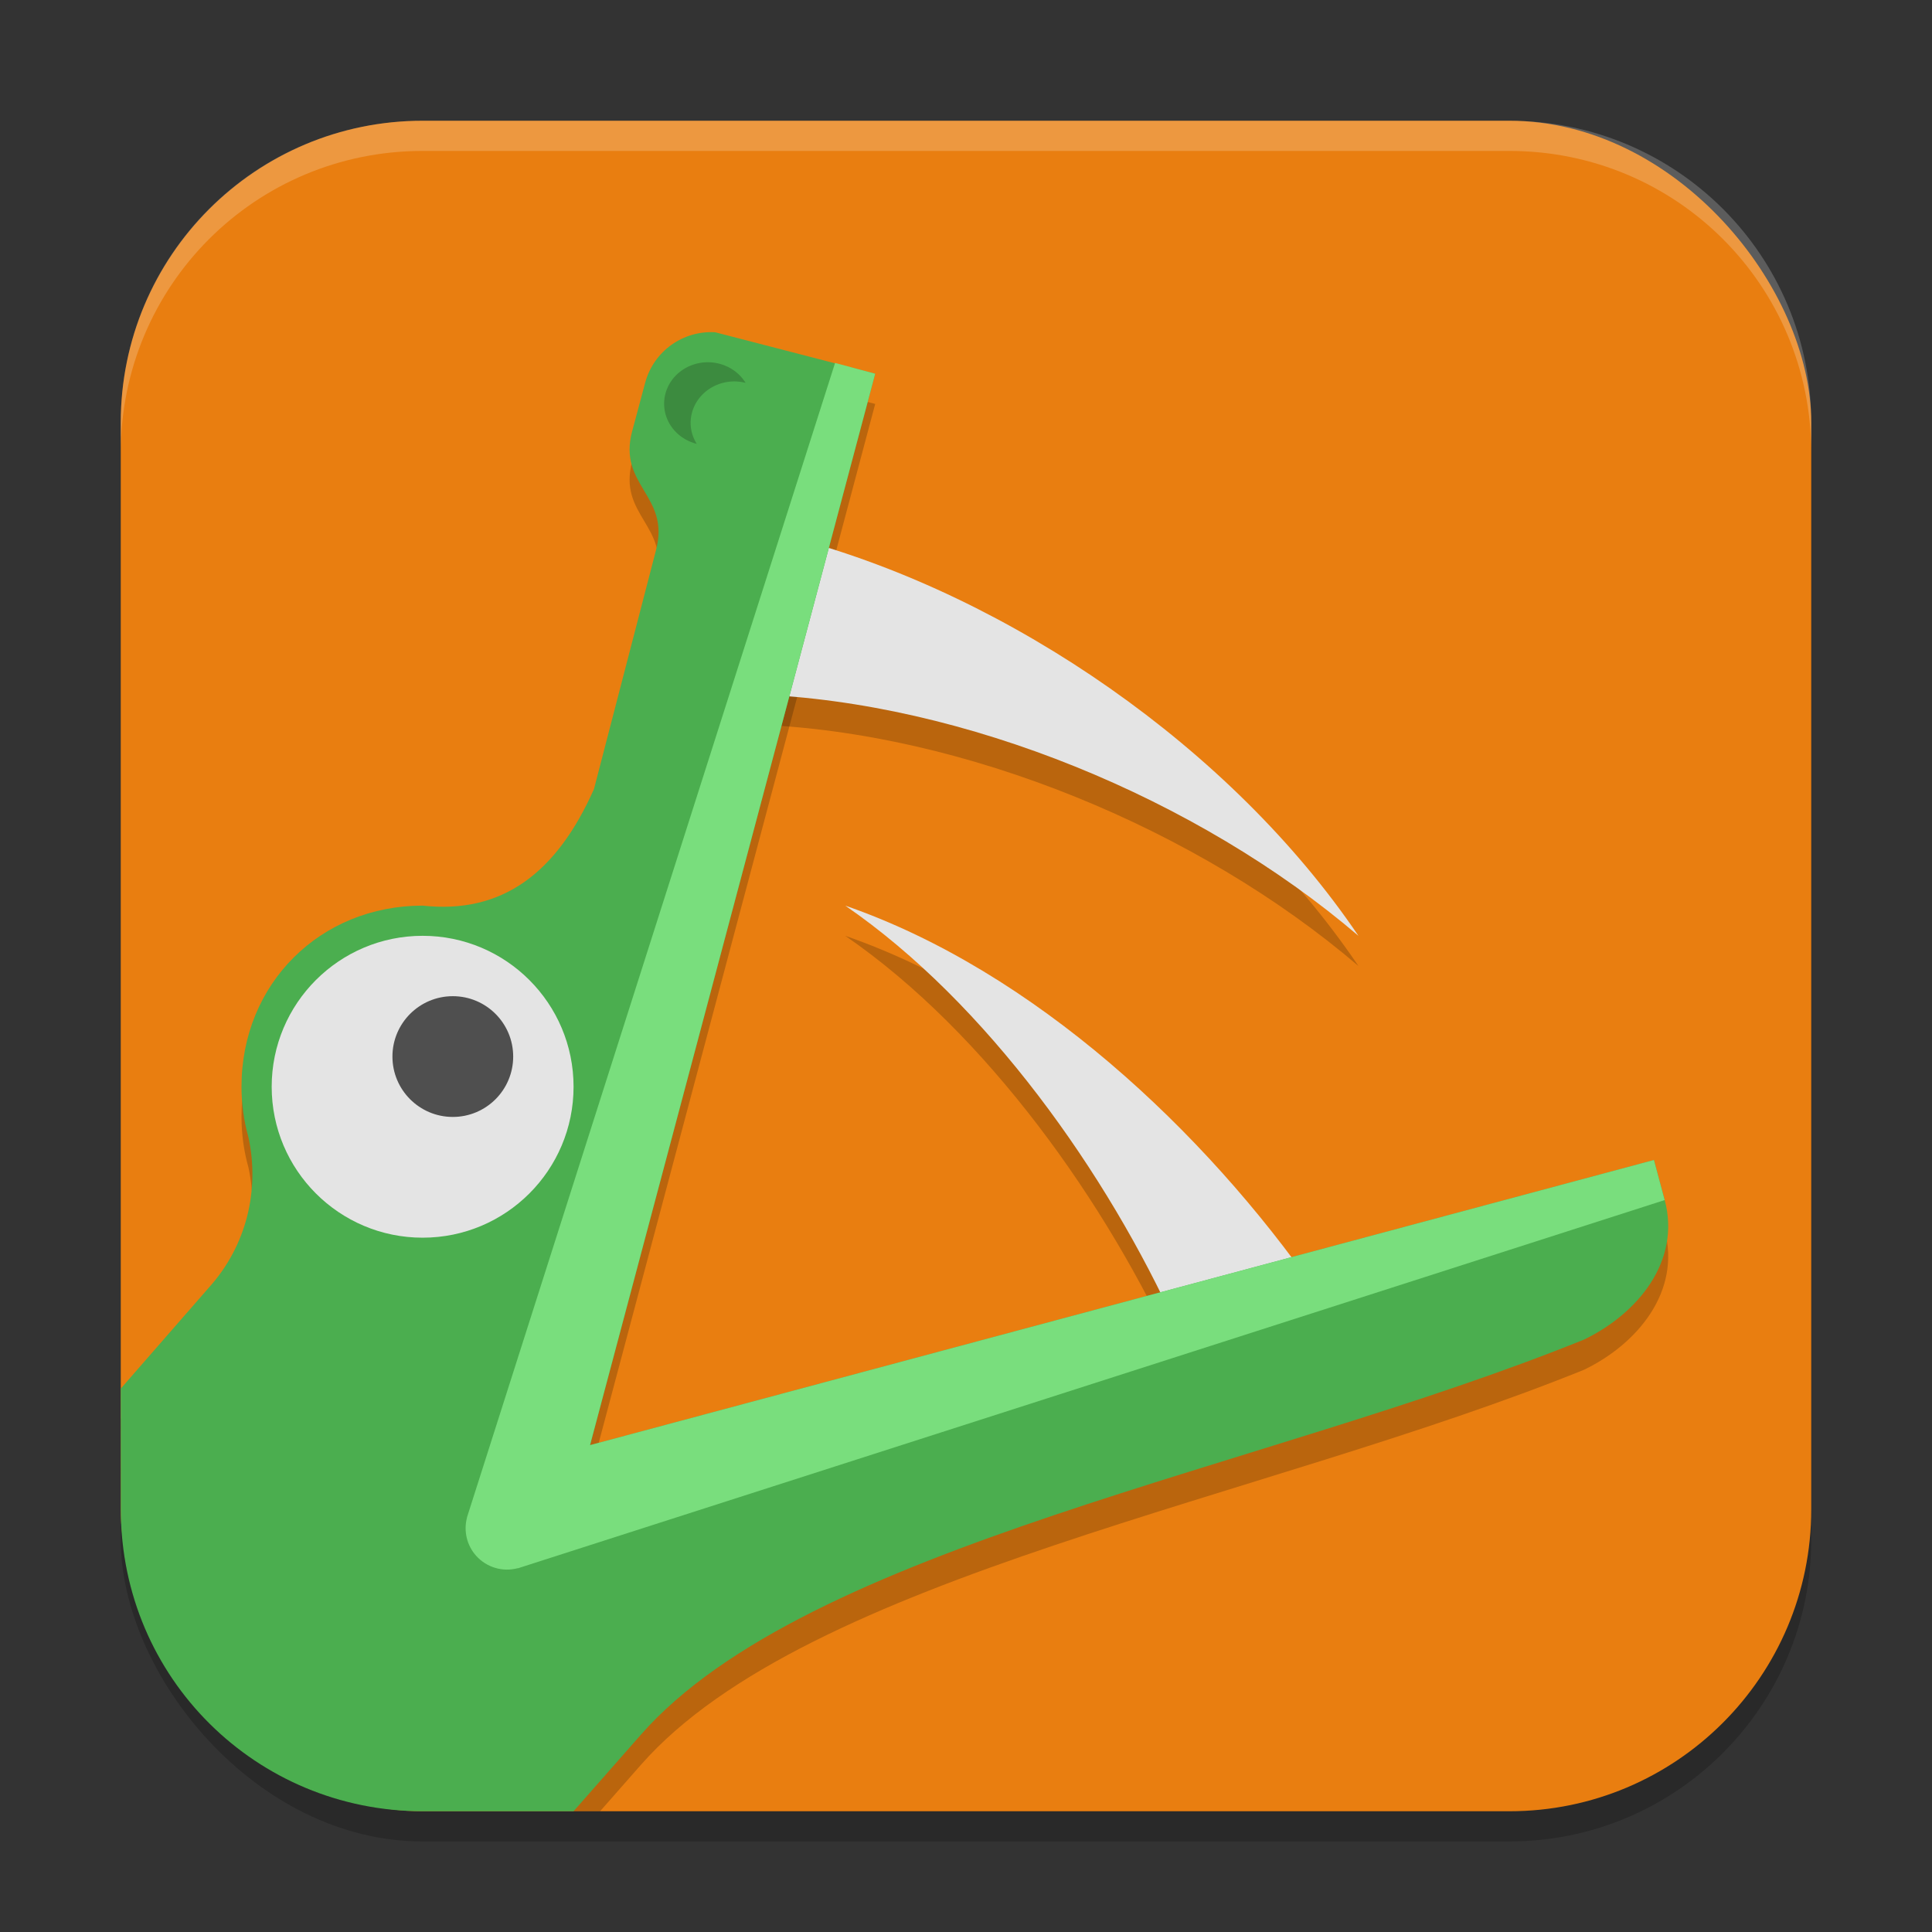
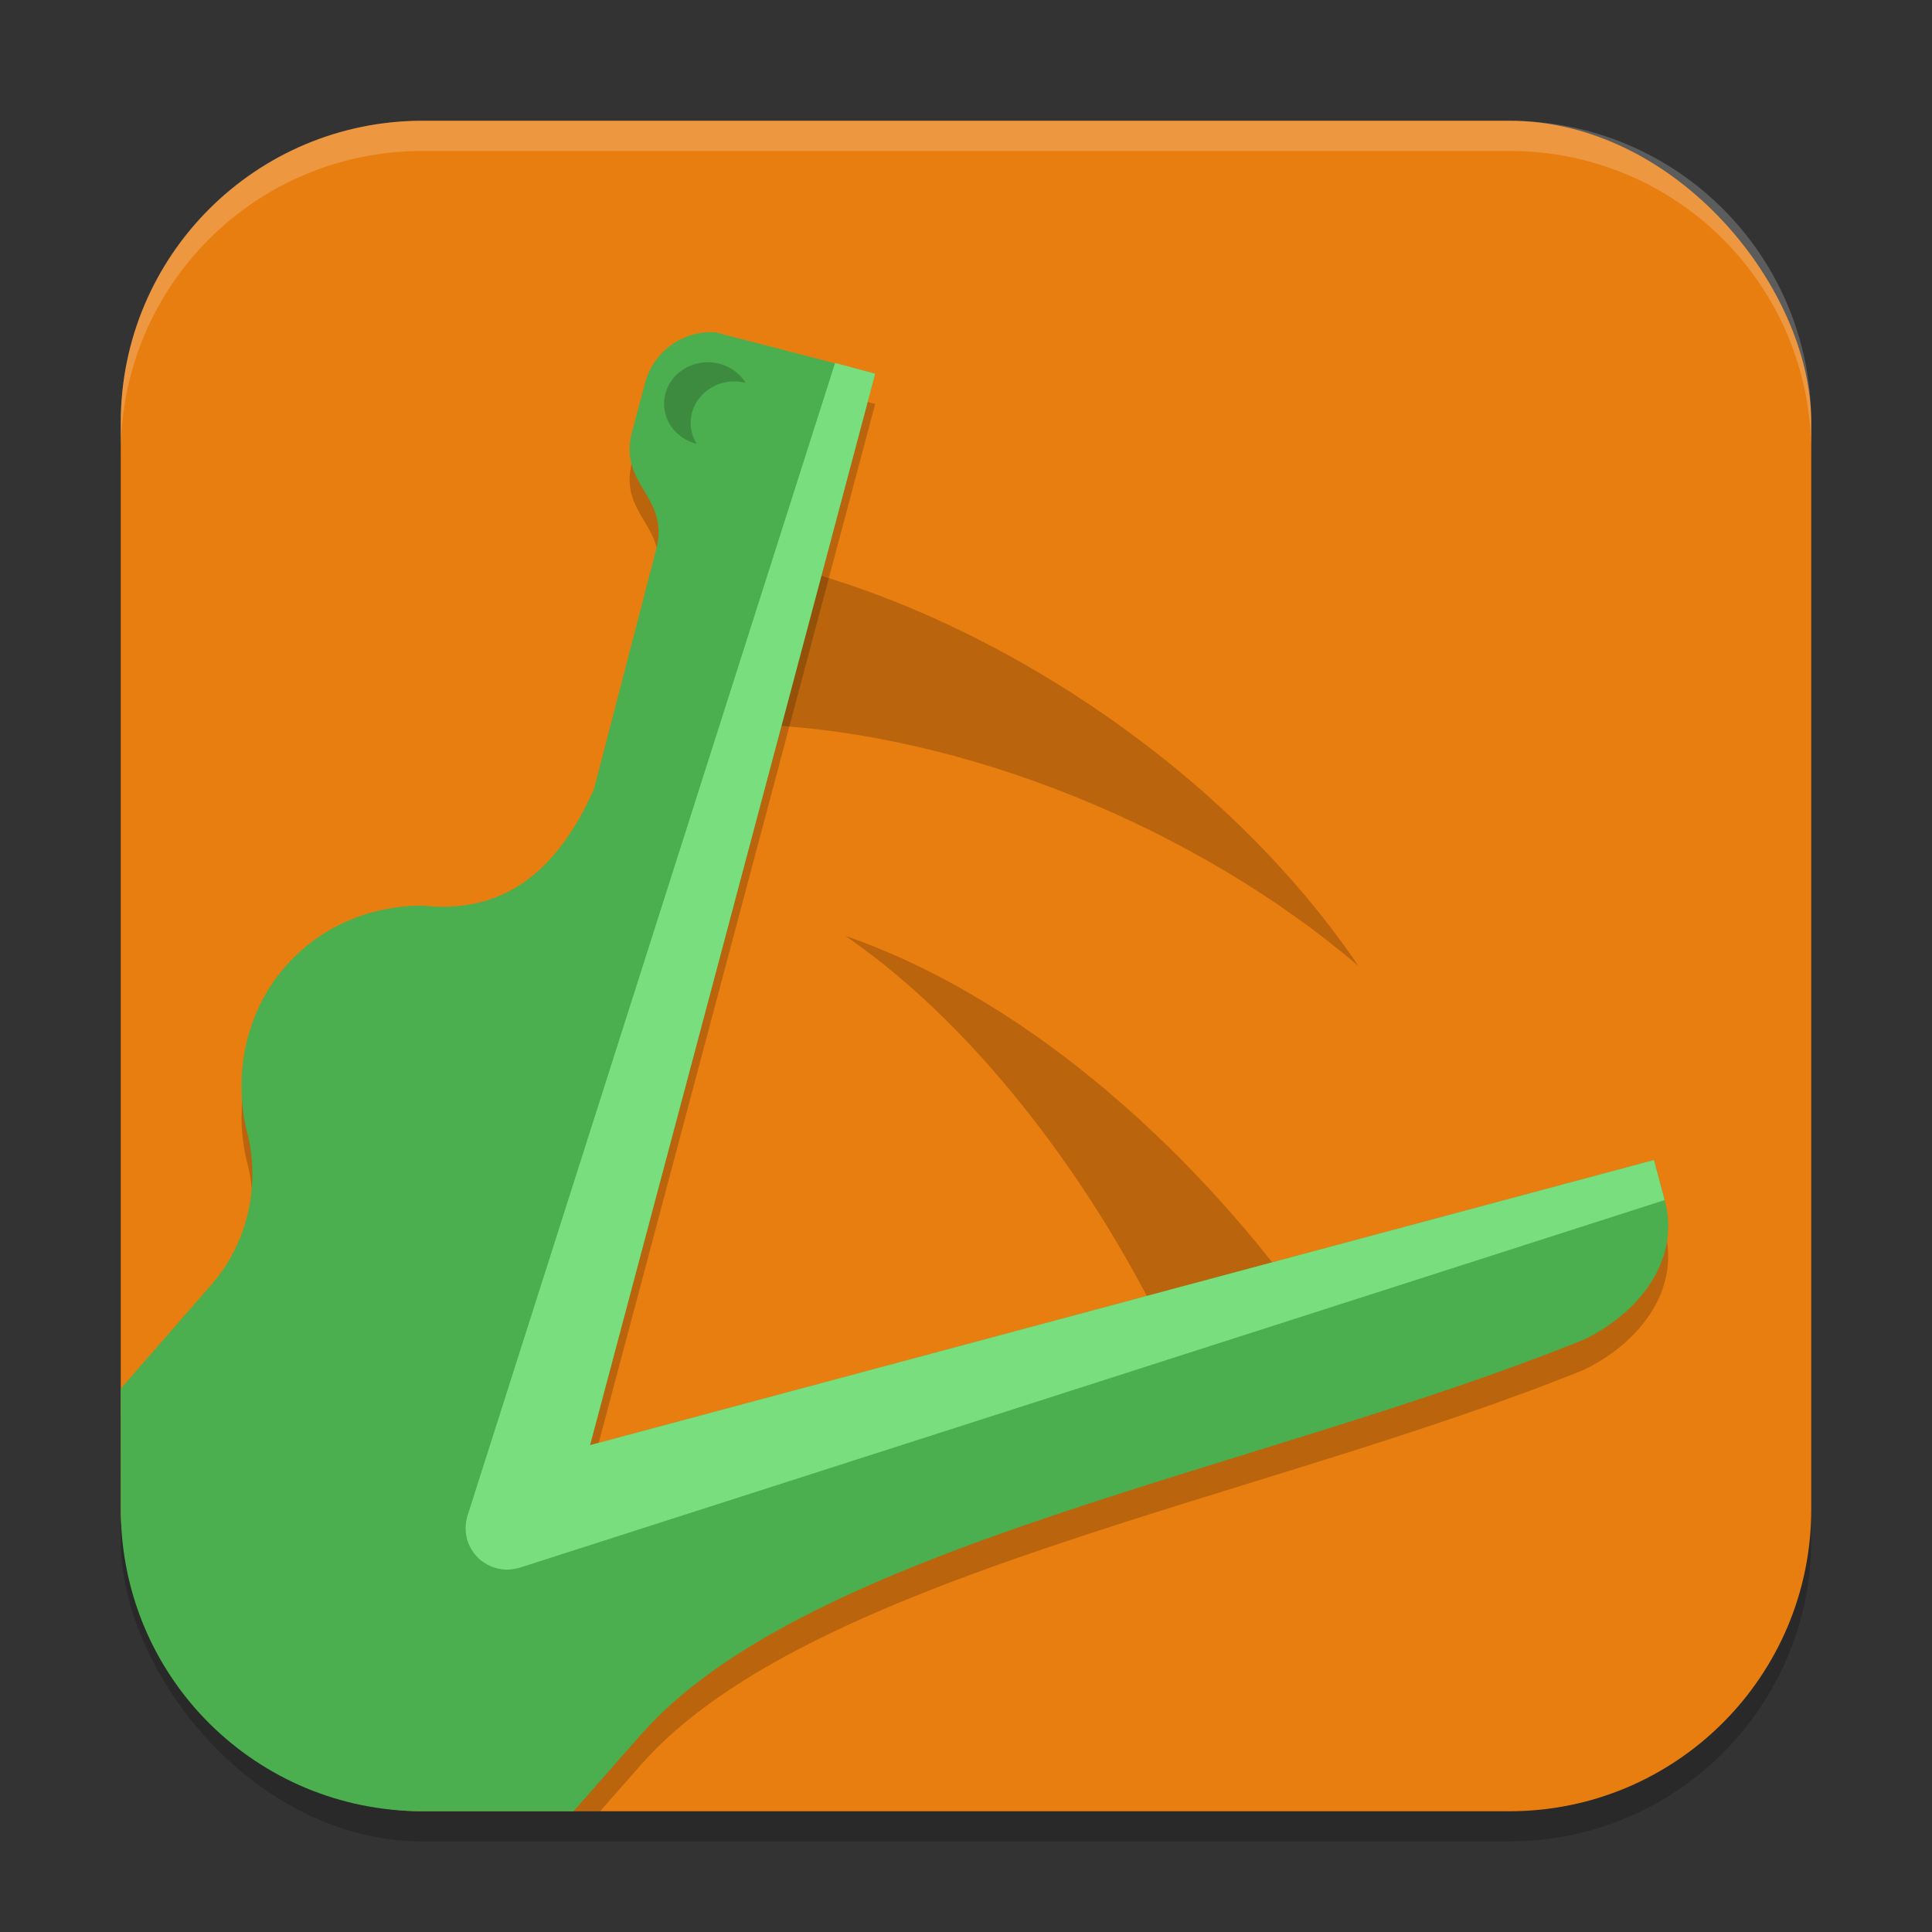
<svg xmlns="http://www.w3.org/2000/svg" width="64" height="64" version="1.1">
  <rect width="100%" height="100%" fill="#333333" stroke="none" />
  <rect style="opacity:0.2" width="56" height="56" x="4" y="5" rx="10" ry="10" />
  <rect style="fill:#e97e10" width="56" height="56" x="4" y="4" rx="10" ry="10" />
  <path style="opacity:0.2" d="M 4,47 4.002,50.029 C 4.017,55.591 8.501,60 14,60 H 19.879 L 21.229,58.465 C 26.737,52.2 41.827,49.692 52.482,45.371 54.259,44.51 55.686,42.772 55.146,40.754 L 54.791,39.428 19.547,48.873 28.992,13.381 23.693,12.008 C 22.639,11.944 21.656,12.622 21.371,13.684 L 20.941,15.285 C 20.458,17.086 22.21,17.414 21.732,19.221 L 19.676,27.139 C 18.436,29.93 16.631,31.287 14,31 10.611,31 8,33.582 8,37 8,37.566 8.077,38.129 8.23,38.674 8.604,40.4 8.181,42.251 6.924,43.648 Z" />
  <path style="opacity:0.2" d="M 26.383,18.839 25,24 C 31.956,24.254 39.692,27.463 45,32 40.791,25.778 33.466,20.747 26.383,18.839 Z M 28,31 C 32.681,34.217 36.69,39.878 39,45 L 43.595,43.77 C 39.909,38.479 34.261,33.167 28,31 Z" />
-   <path style="fill:#e4e4e4" d="M 26.383,17.839 25,23 C 31.956,23.254 39.692,26.463 45,31 40.791,24.778 33.466,19.747 26.383,17.839 Z M 28,30 C 32.681,33.217 36.69,38.878 39,44 L 43.595,42.77 C 39.909,37.479 34.261,32.167 28,30 Z" />
  <path style="fill:#4bae4f" d="M 4,46 4.002,50.027 C 4.017,55.597 8.505,60 14,60 H 19 L 21.229,57.465 C 26.737,51.2 41.827,48.692 52.482,44.371 54.259,43.51 55.686,41.772 55.146,39.754 L 54.791,38.428 19.547,47.873 28.992,12.38 23.693,11.007 C 22.639,10.943 21.656,11.621 21.371,12.683 L 20.941,14.286 C 20.458,16.087 22.21,16.413 21.732,18.22 L 19.676,26.139 C 18.436,28.93 16.631,30.287 14,30 10.611,30 8,32.582 8,36 8,36.566 8.077,37.129 8.23,37.674 8.604,39.4 8.181,41.251 6.924,42.648 Z" />
-   <circle style="fill:#e4e4e4" cx="14" cy="36" r="5" />
  <path style="fill:#79de7d" d="M 27.663,12.023 15.468,50.269 H 15.471 C 15.351,50.716 15.465,51.194 15.774,51.539 16.12,51.924 16.653,52.082 17.152,51.948 V 51.953 L 55.144,39.754 54.789,38.427 19.545,47.872 28.992,12.38 Z" />
-   <circle style="fill:#4f4f4f" cx="15" cy="35" r="2" />
  <path style="fill:#3c8b3f" d="M 23.45,12 A 1.45,1.375 0 0 0 22,13.376 1.45,1.375 0 0 0 23.08,14.703 1.45,1.375 0 0 1 22.878,14.01 1.45,1.375 0 0 1 24.329,12.635 1.45,1.375 0 0 1 24.699,12.683 1.45,1.375 0 0 0 23.45,12 Z" />
  <path style="fill:#ffffff;opacity:0.2" d="M 14 4 C 8.46 4 4 8.46 4 14 L 4 15 C 4 9.46 8.46 5 14 5 L 50 5 C 55.54 5 60 9.46 60 15 L 60 14 C 60 8.46 55.54 4 50 4 L 14 4 z" />
</svg>